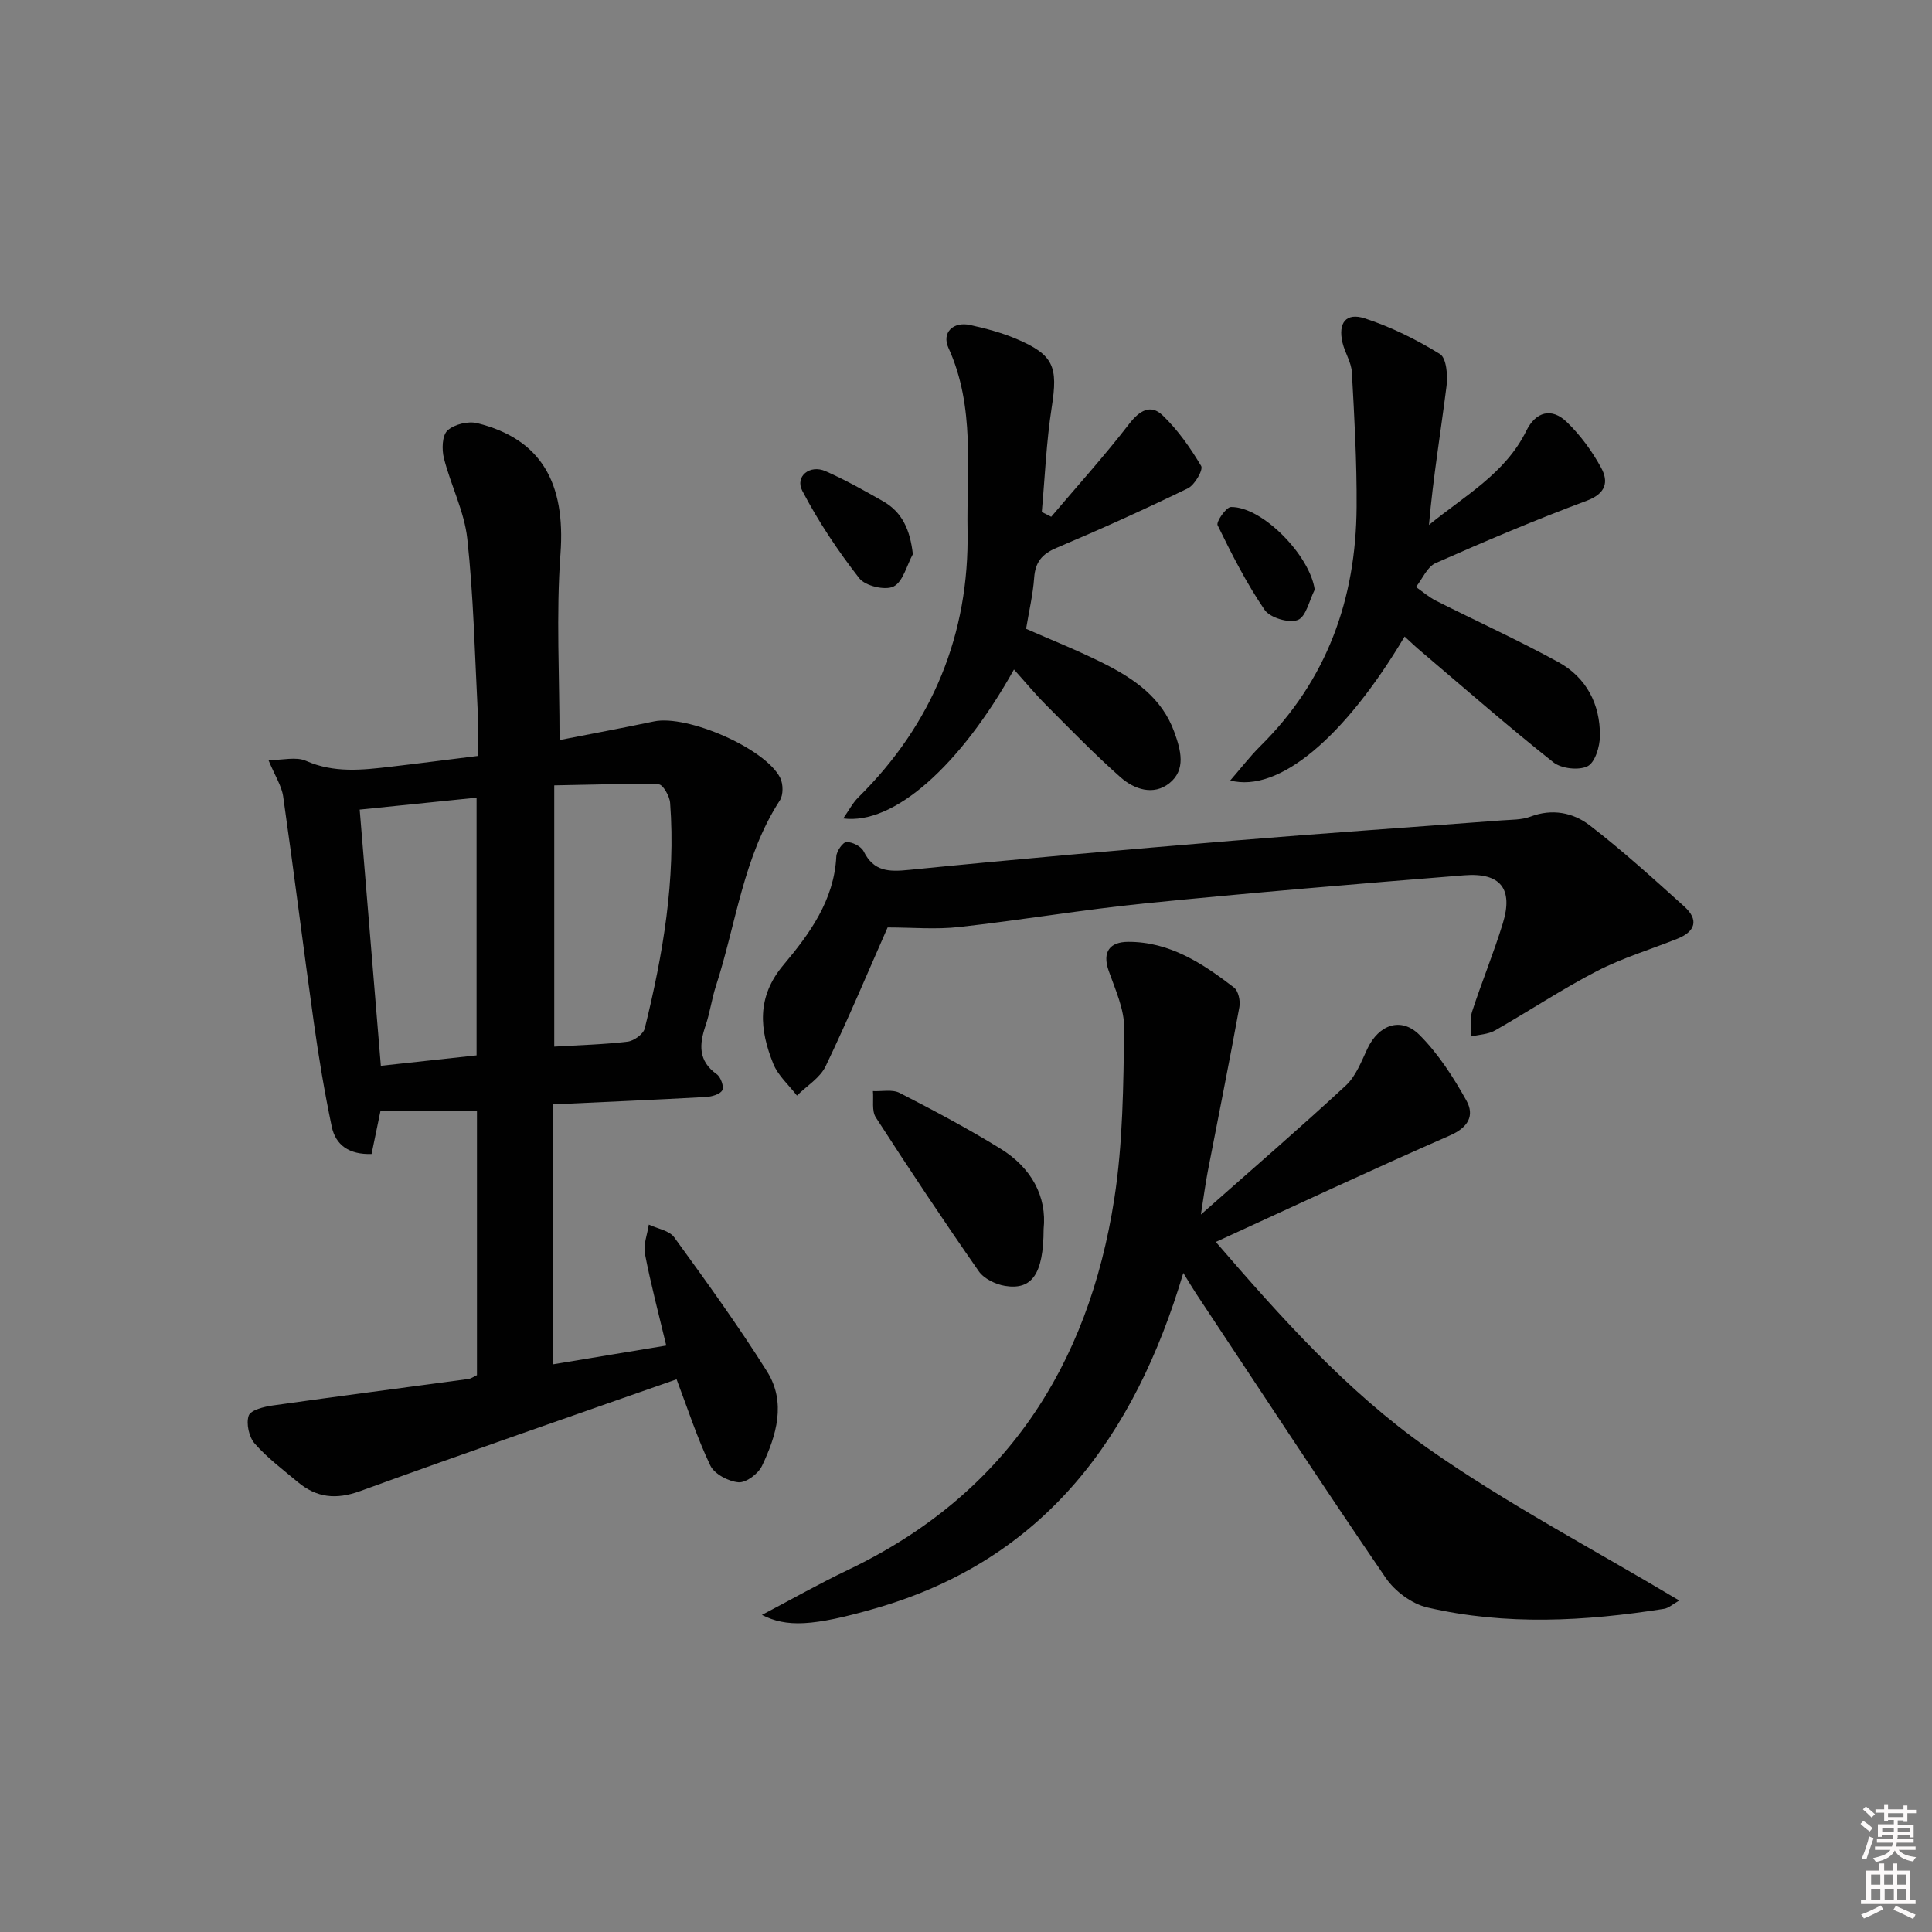
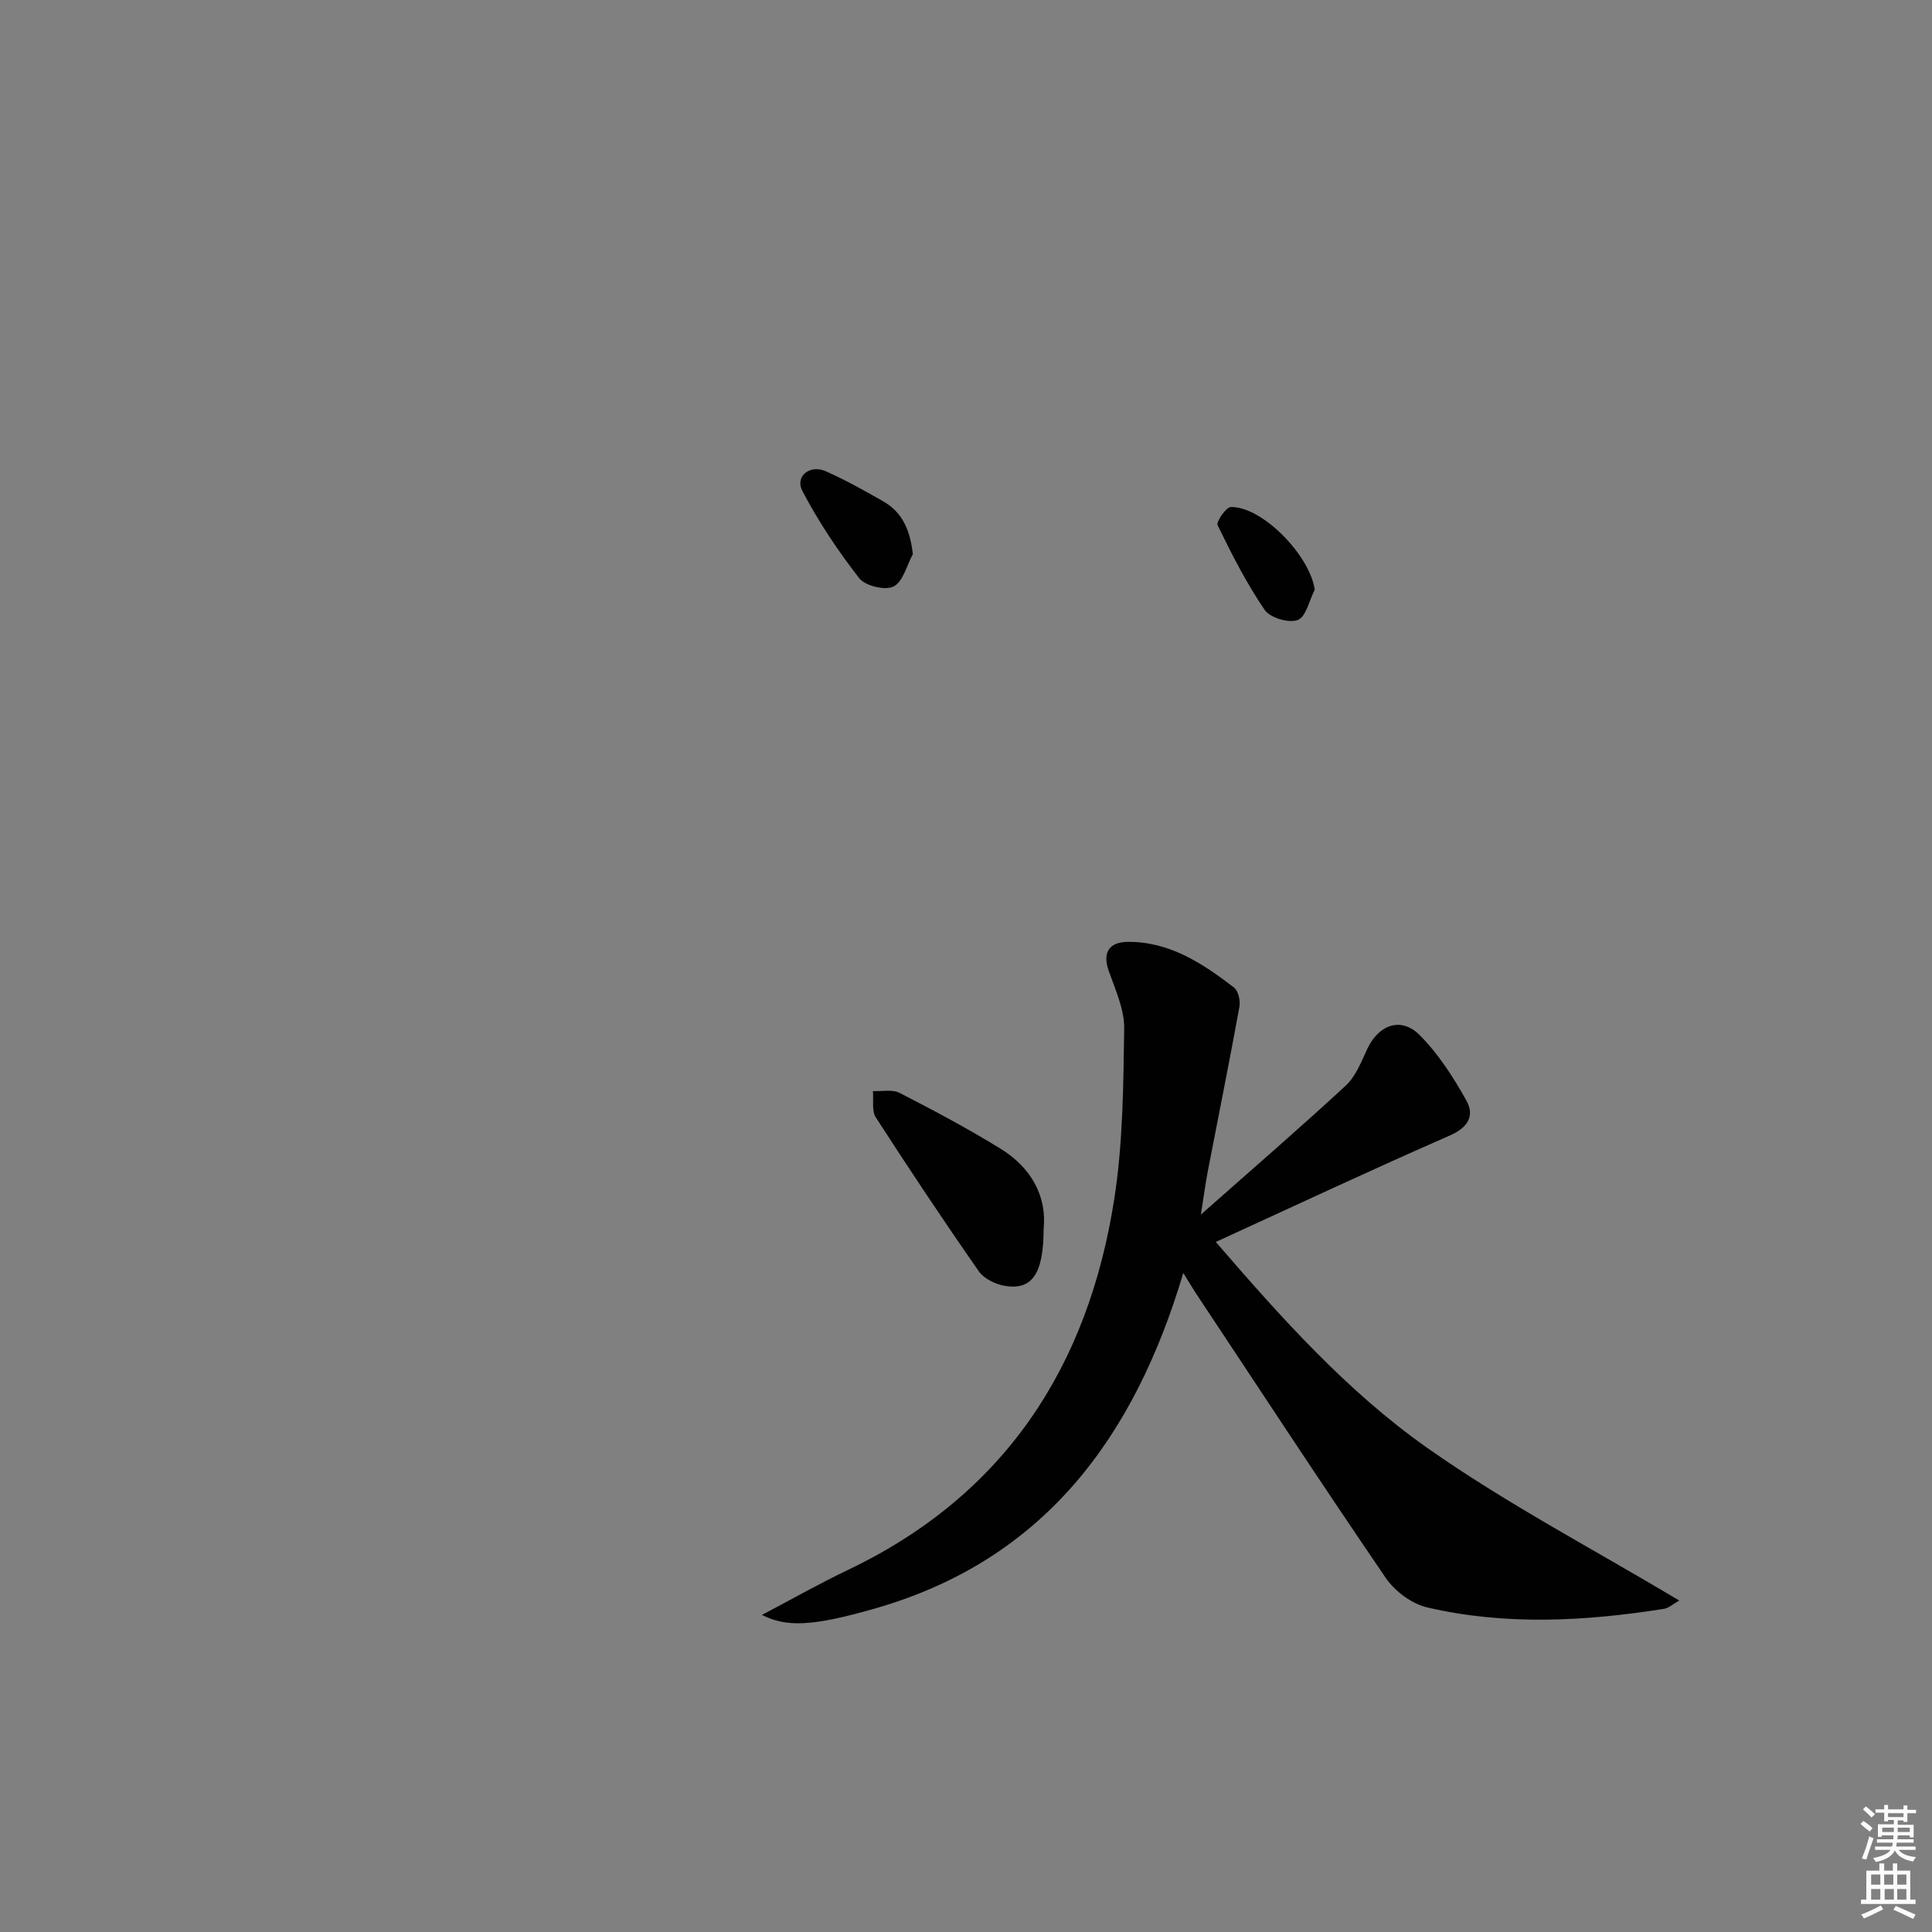
<svg xmlns="http://www.w3.org/2000/svg" enable-background="new 0 0 400 400" viewBox="0 0 400 400">
  <rect x="0" y="0" width="400" height="400" fill="#808080" stroke="none" />
  <path d="m385.2 377.6.6-.6c.6.4 1.3.9 1.9 1.5l-.6.7c-.8-.6-1.4-1.1-1.9-1.6zm.3 7.1c.6-1.4 1.1-2.9 1.5-4.5.3.1.6.3.9.4-.5 1.4-1 2.9-1.5 4.4l-.9-.2zm.2-10.1.6-.6c.7.5 1.3 1.1 1.9 1.6l-.7.7c-.6-.6-1.2-1.2-1.8-1.7zm8.4-.8h.8v.9h1.8v.7h-1.8v1.8h-.8v-.3h-1.2v.9h3.3v2.6h-.8v-.4h-2.5c0 .3 0 .6-.1.8h3.4v.7h-3.5c0 .3-.1.6-.1.8h4v.7h-3.5c.7.9 1.9 1.3 3.6 1.5-.2.2-.4.5-.6.9-1.9-.3-3.2-1.1-3.8-2.3-.5 1.1-1.8 2-3.9 2.4-.2-.3-.4-.5-.6-.8 1.9-.4 3.1-.9 3.6-1.7h-3.2v-.7h3.5c.1-.2.1-.5.2-.8h-3.3v-.7h3.4c0-.2 0-.5 0-.8h-2.4v.3h-.8v-2.6h3.3v-.9h-1.2v.3h-.8v-1.8h-1.8v-.7h1.8v-.9h.8v.9h3.2zm-4.4 5.5h2.4c0-.3 0-.6 0-.9h-2.4zm1.2-3.1h3.2v-.8h-3.2zm4.4 2.2h-2.4v.9h2.5v-.9z" fill="#fcfafa" />
  <path d="m389.2 385.8h.9v1.5h1.8v-1.5h.9v1.5h2.7v6h1.1v.9h-11.3v-.9h1.1v-6h2.7v-1.5zm.2 8.7.5.8c-1.2.6-2.5 1.3-4 1.9-.2-.3-.3-.6-.6-.8 1.6-.6 3-1.3 4.1-1.9zm-2-4.3h1.9v-2.1h-1.9zm0 3.1h1.9v-2.2h-1.9zm2.7-3.1h1.9v-2.1h-1.9zm.1 3.1h1.9v-2.2h-1.9zm2.3 1.3c1.4.6 2.7 1.2 4.1 1.8l-.5.9c-1.5-.7-2.8-1.4-4.1-1.9zm2.2-6.5h-1.9v2.1h1.9zm-1.9 5.2h1.9v-2.2h-1.9z" fill="#fcfafa" />
  <g fill="#010101">
-     <path d="m98.75 284.71c0-18.36 0-36.64 0-54.73-6.83 0-13.4 0-19.97 0-.69 3.34-1.28 6.18-1.85 8.94-4.65.16-7.45-1.85-8.25-5.68-1.49-7.12-2.69-14.31-3.7-21.51-2.19-15.6-4.12-31.23-6.35-46.82-.32-2.22-1.7-4.28-3.04-7.53 2.95 0 5.72-.76 7.75.14 5.81 2.57 11.64 1.91 17.55 1.22 5.77-.67 11.54-1.43 18.04-2.23 0-2.98.13-6.07-.02-9.15-.61-11.95-.87-23.93-2.16-35.81-.61-5.66-3.42-11.06-4.84-16.68-.46-1.81-.38-4.7.73-5.73 1.38-1.29 4.27-1.99 6.16-1.53 13.29 3.29 18.32 12.43 17.24 27.06-.92 12.54-.19 25.21-.19 38.55 6.38-1.25 12.98-2.48 19.55-3.86 6.86-1.44 23.05 5.56 26.13 11.68.63 1.26.67 3.54-.07 4.67-7.61 11.74-9.05 25.56-13.24 38.44-.87 2.68-1.23 5.52-2.14 8.18-1.33 3.92-1.55 7.32 2.32 10.08.83.59 1.54 2.6 1.14 3.32-.47.84-2.18 1.32-3.38 1.39-10.44.58-20.89 1.02-31.74 1.53v53.83c7.78-1.29 15.44-2.56 23.52-3.9-1.56-6.53-3.21-12.73-4.42-19.02-.36-1.88.51-4 .81-6.02 1.78.85 4.23 1.22 5.25 2.62 6.62 9.12 13.24 18.26 19.23 27.79 4.02 6.4 1.95 13.26-1.05 19.55-.77 1.62-3.28 3.51-4.85 3.39-2.09-.17-5.01-1.71-5.85-3.48-2.77-5.8-4.75-11.97-6.98-17.84-21.8 7.66-43.72 15.21-65.5 23.14-4.99 1.82-9.04 1.39-12.95-1.89-3.05-2.56-6.29-4.98-8.89-7.94-1.19-1.35-1.81-4.14-1.25-5.78.4-1.16 3.17-1.86 4.98-2.11 13.48-1.91 26.98-3.65 40.47-5.48.61-.08 1.18-.51 1.81-.8zm16-68.02c5.31-.32 10.28-.44 15.19-1.03 1.32-.16 3.26-1.57 3.55-2.74 3.78-15.32 6.44-30.82 5.25-46.7-.1-1.38-1.49-3.8-2.34-3.82-7.12-.19-14.25.07-21.65.2zm-40.28-49.07c1.46 17.65 2.91 35.24 4.38 53.04 6.8-.74 13.34-1.46 19.82-2.16 0-18.06 0-35.65 0-53.35-8.22.83-16.1 1.64-24.2 2.47z" />
    <path d="m157.75 334.35c6.15-3.23 11.88-6.48 17.82-9.32 32.49-15.5 49.73-42.1 55.13-76.81 1.8-11.59 1.88-23.49 2.05-35.26.06-3.97-1.83-8.04-3.2-11.94-1.42-4.03.31-6 3.98-6.02 8.61-.05 15.47 4.46 21.96 9.46.9.7 1.35 2.76 1.11 4.03-2.07 11.38-4.36 22.71-6.55 34.07-.48 2.51-.81 5.05-1.42 8.9 10.73-9.49 20.53-17.94 30.01-26.72 2.08-1.93 3.22-4.97 4.48-7.65 2.33-4.92 6.93-6.64 10.76-2.83 3.9 3.89 7.01 8.74 9.72 13.59 1.73 3.1.41 5.57-3.44 7.25-16.08 7.03-31.98 14.5-48.44 22.03 13.41 15.55 27.11 30.9 43.79 42.65 16.42 11.55 34.36 20.94 52.16 31.59-1.3.73-2.17 1.56-3.14 1.72-16.35 2.58-32.76 3.49-49.01-.28-3.2-.74-6.71-3.34-8.6-6.1-13.31-19.48-26.24-39.23-39.28-58.89-.73-1.1-1.39-2.24-2.65-4.27-10.1 33.94-28.74 59.32-63.58 69.4-13.28 3.84-18.6 3.96-23.66 1.4z" />
-     <path d="m183.77 192.02c-3.89 8.81-8.12 18.89-12.83 28.73-1.16 2.42-3.91 4.07-5.94 6.08-1.67-2.18-3.91-4.13-4.9-6.58-2.83-7.05-3.52-13.78 2.1-20.46 5.4-6.43 10.5-13.39 10.95-22.47.05-1.09 1.34-2.96 2.11-2.98 1.2-.04 3.03.89 3.55 1.92 2.1 4.22 5.23 4.26 9.42 3.84 22.32-2.23 44.66-4.18 67.02-6.04 18.55-1.54 37.13-2.8 55.69-4.21 1.98-.15 4.1-.09 5.91-.77 4.51-1.72 8.85-.84 12.26 1.78 6.81 5.24 13.2 11.05 19.59 16.81 3.09 2.78 2.31 5.21-1.47 6.71-5.55 2.21-11.34 3.95-16.62 6.68-7.22 3.73-14.01 8.26-21.08 12.28-1.44.82-3.31.86-4.99 1.26.05-1.71-.28-3.54.22-5.1 2-6.15 4.48-12.14 6.38-18.32 2.2-7.15-.45-10.56-8-9.96-22.02 1.76-44.04 3.61-66.02 5.81-12.88 1.29-25.66 3.47-38.52 4.9-4.83.54-9.76.09-14.83.09z" />
-     <path d="m290.81 131.79c-12.48 20.97-26.06 32.4-36.1 29.8 2.19-2.52 4.05-4.95 6.2-7.09 13.81-13.64 19.84-30.45 19.96-49.53.06-9.3-.46-18.6-.98-27.89-.11-2.07-1.45-4.05-1.94-6.14-.95-4.08.72-6.29 4.62-5.02 5.43 1.77 10.69 4.38 15.56 7.38 1.34.83 1.64 4.43 1.36 6.62-1.2 9.51-2.78 18.97-3.64 28.76 7.35-6.03 15.79-10.61 20.16-19.49 1.95-3.96 5.23-4.86 8.37-1.82 2.82 2.72 5.25 6.03 7.12 9.48 1.57 2.88 1.02 5.32-2.99 6.82-10.57 3.94-20.97 8.35-31.28 12.91-1.74.77-2.73 3.26-4.07 4.95 1.37.96 2.66 2.09 4.14 2.84 8.43 4.26 17.05 8.17 25.32 12.7 5.82 3.18 8.69 8.72 8.63 15.32-.02 2.19-1.01 5.47-2.56 6.25-1.83.91-5.42.5-7.08-.81-9.25-7.33-18.14-15.11-27.14-22.75-1.24-1.02-2.41-2.15-3.66-3.29z" />
-     <path d="m217.64 106.99c5.41-6.38 11.03-12.6 16.13-19.21 2.15-2.79 4.45-4.16 6.91-1.81 3.16 3.02 5.77 6.74 8.01 10.51.46.77-1.33 3.93-2.75 4.62-8.95 4.35-18.03 8.45-27.2 12.33-3.02 1.27-4.4 2.96-4.63 6.21-.25 3.45-1.06 6.86-1.67 10.55 5.24 2.31 10.75 4.49 16.02 7.14 6.33 3.18 12.1 7.11 14.67 14.24 1.34 3.71 2.48 7.79-1.03 10.59-3.28 2.61-7.26 1.28-10.09-1.22-5.34-4.72-10.32-9.85-15.36-14.91-2.32-2.32-4.41-4.86-6.72-7.42-11.15 19.97-24.88 32.22-35.35 30.84 1.19-1.69 1.97-3.23 3.14-4.38 15.38-15.18 22.97-33.86 22.6-55.14-.22-12.61 1.62-25.67-3.95-37.89-1.45-3.18.98-5.54 4.53-4.74 3.23.72 6.48 1.57 9.51 2.86 7.79 3.31 8.65 5.77 7.34 14.14-1.12 7.17-1.41 14.47-2.06 21.71.66.31 1.3.64 1.95.98z" />
    <path d="m216.07 254.48c-.02 9.27-2.41 12.67-8 11.75-1.95-.32-4.34-1.48-5.42-3.02-7.3-10.48-14.39-21.12-21.32-31.86-.89-1.37-.43-3.61-.6-5.45 1.86.09 4.03-.4 5.54.38 7.07 3.63 14.11 7.37 20.87 11.54 6.41 3.95 9.64 9.91 8.93 16.66z" />
    <path d="m189 114.73c-1.28 2.34-2.04 5.72-4 6.7-1.74.87-5.86-.12-7.1-1.71-4.41-5.67-8.47-11.73-11.79-18.1-1.56-2.99 1.56-5.5 4.81-4.07 4.08 1.8 8 4 11.88 6.21 4.03 2.28 5.62 5.96 6.2 10.97z" />
    <path d="m272.2 122.09c-1.13 2.2-1.79 5.61-3.51 6.27-1.83.71-5.74-.45-6.86-2.09-3.76-5.51-6.81-11.52-9.74-17.53-.34-.7 1.76-3.75 2.76-3.77 6.56-.1 16.39 10.1 17.35 17.12z" />
  </g>
</svg>